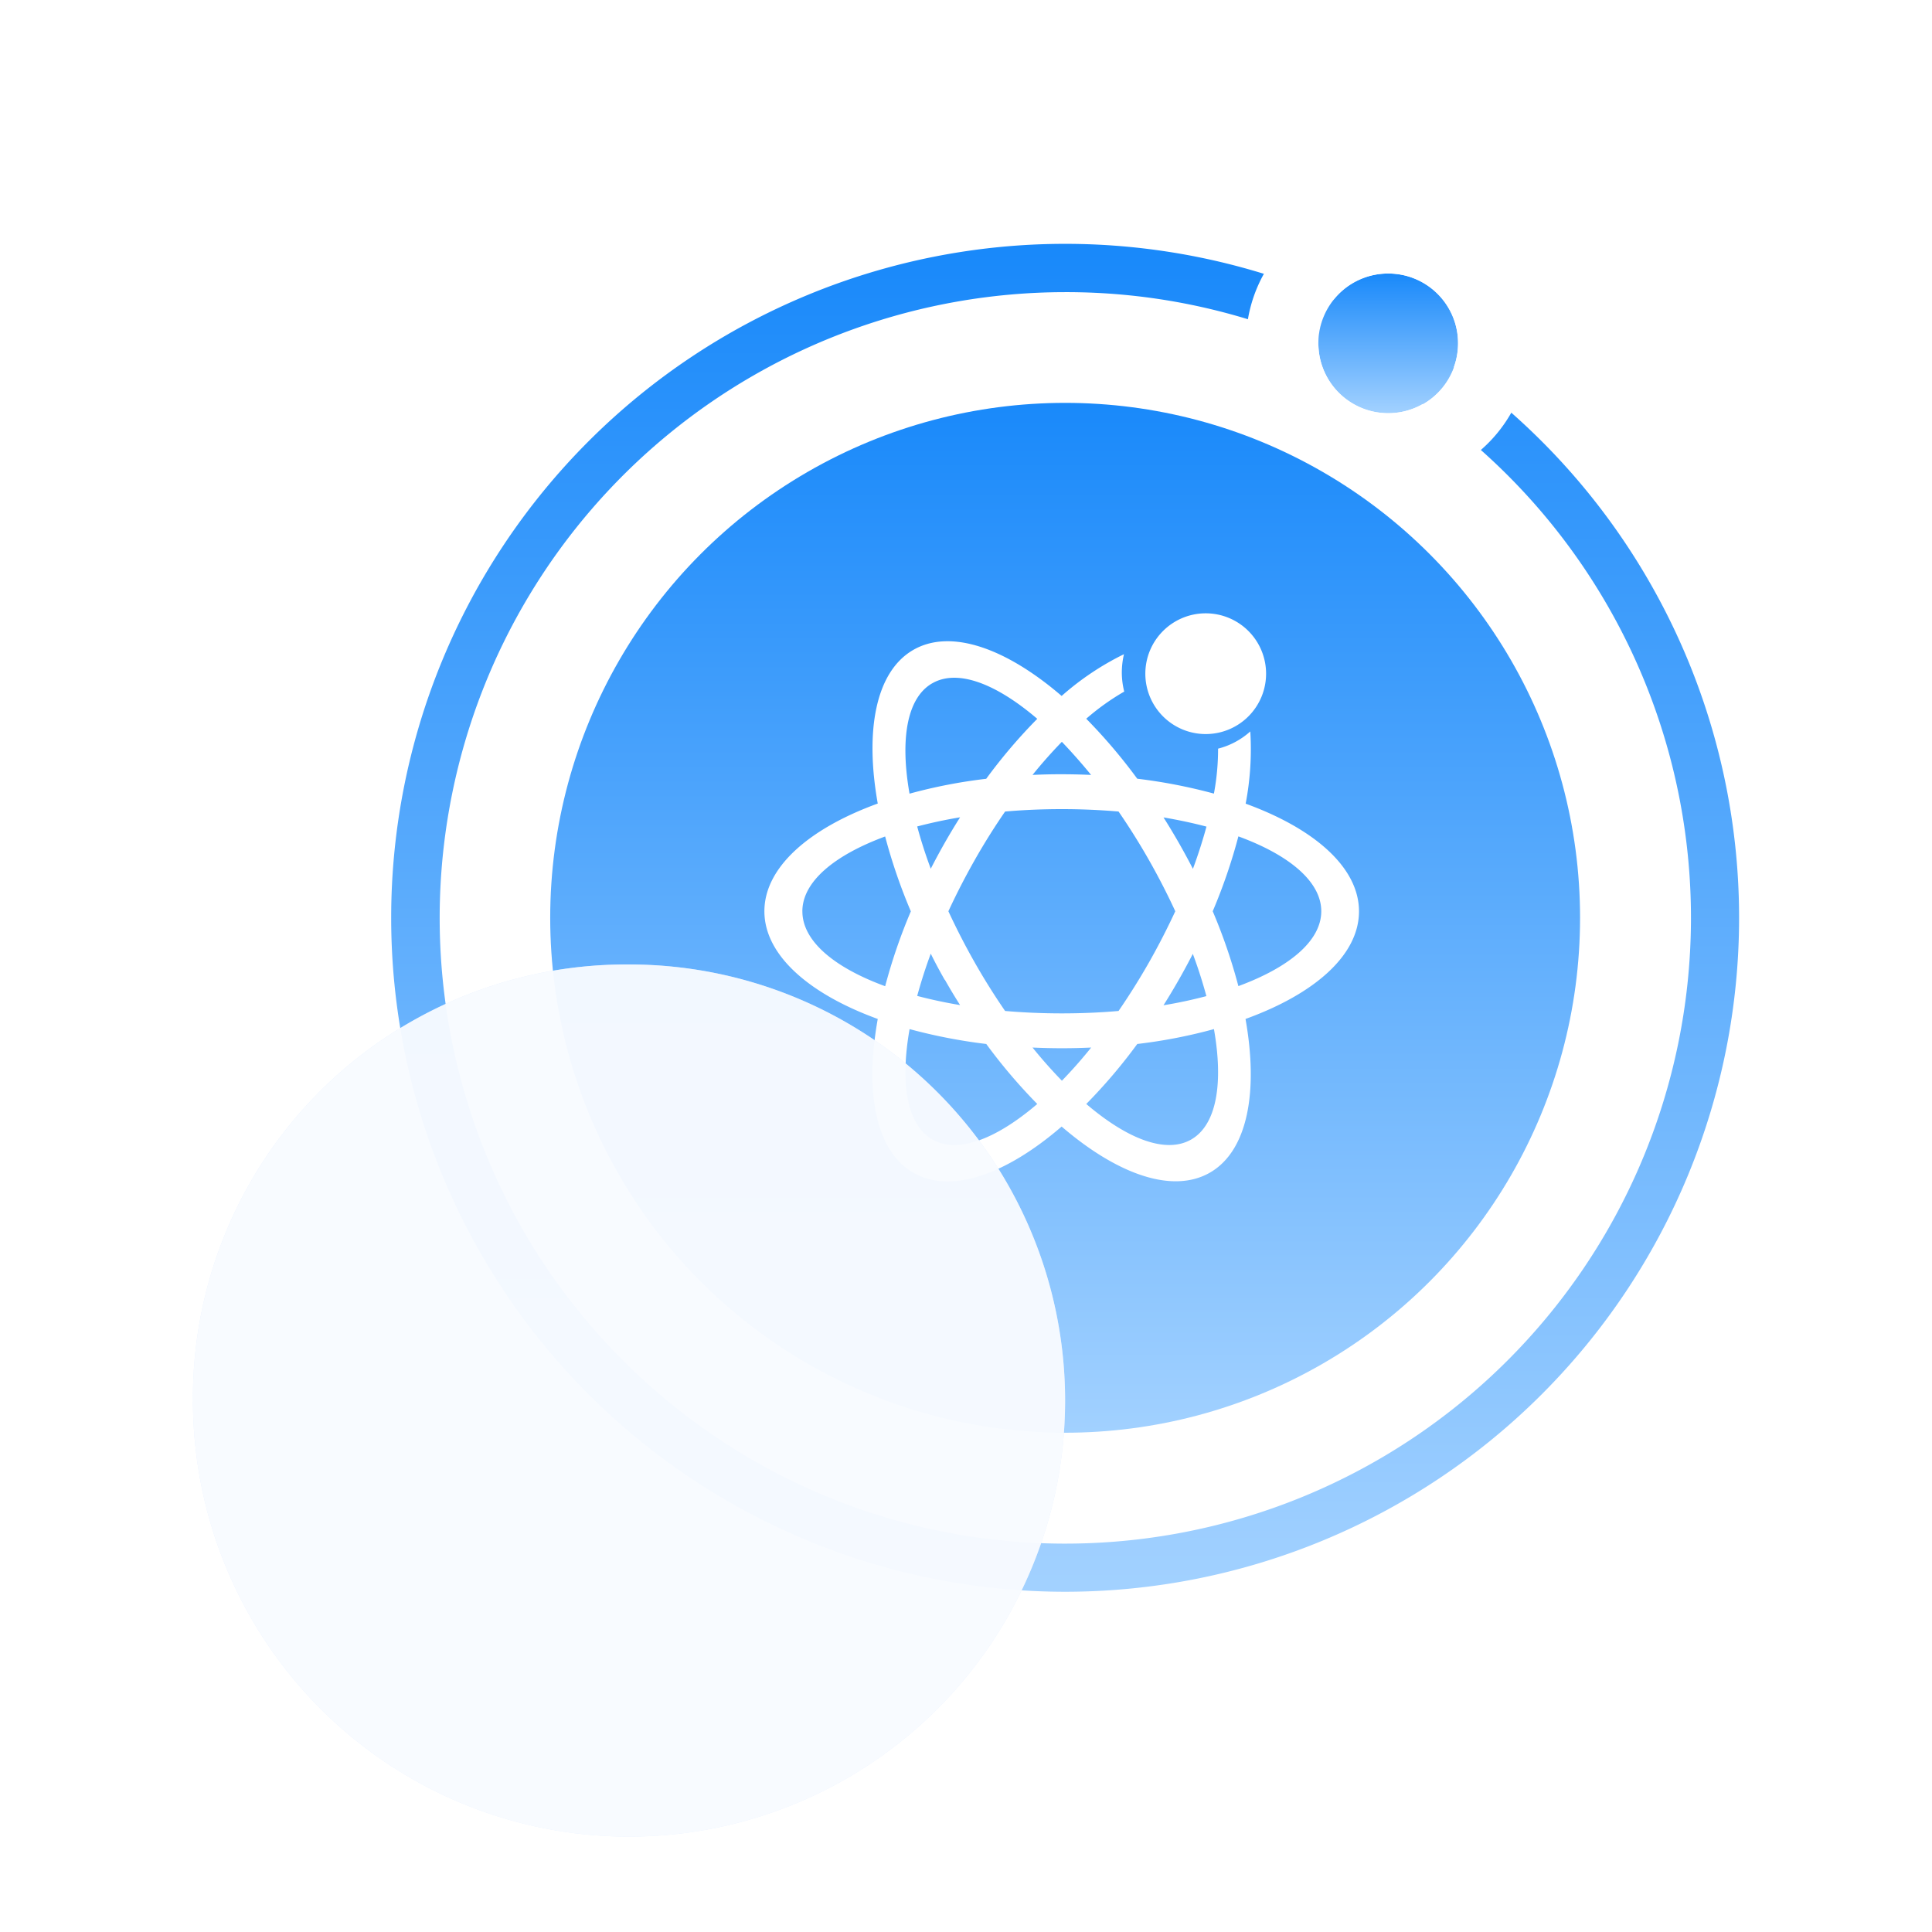
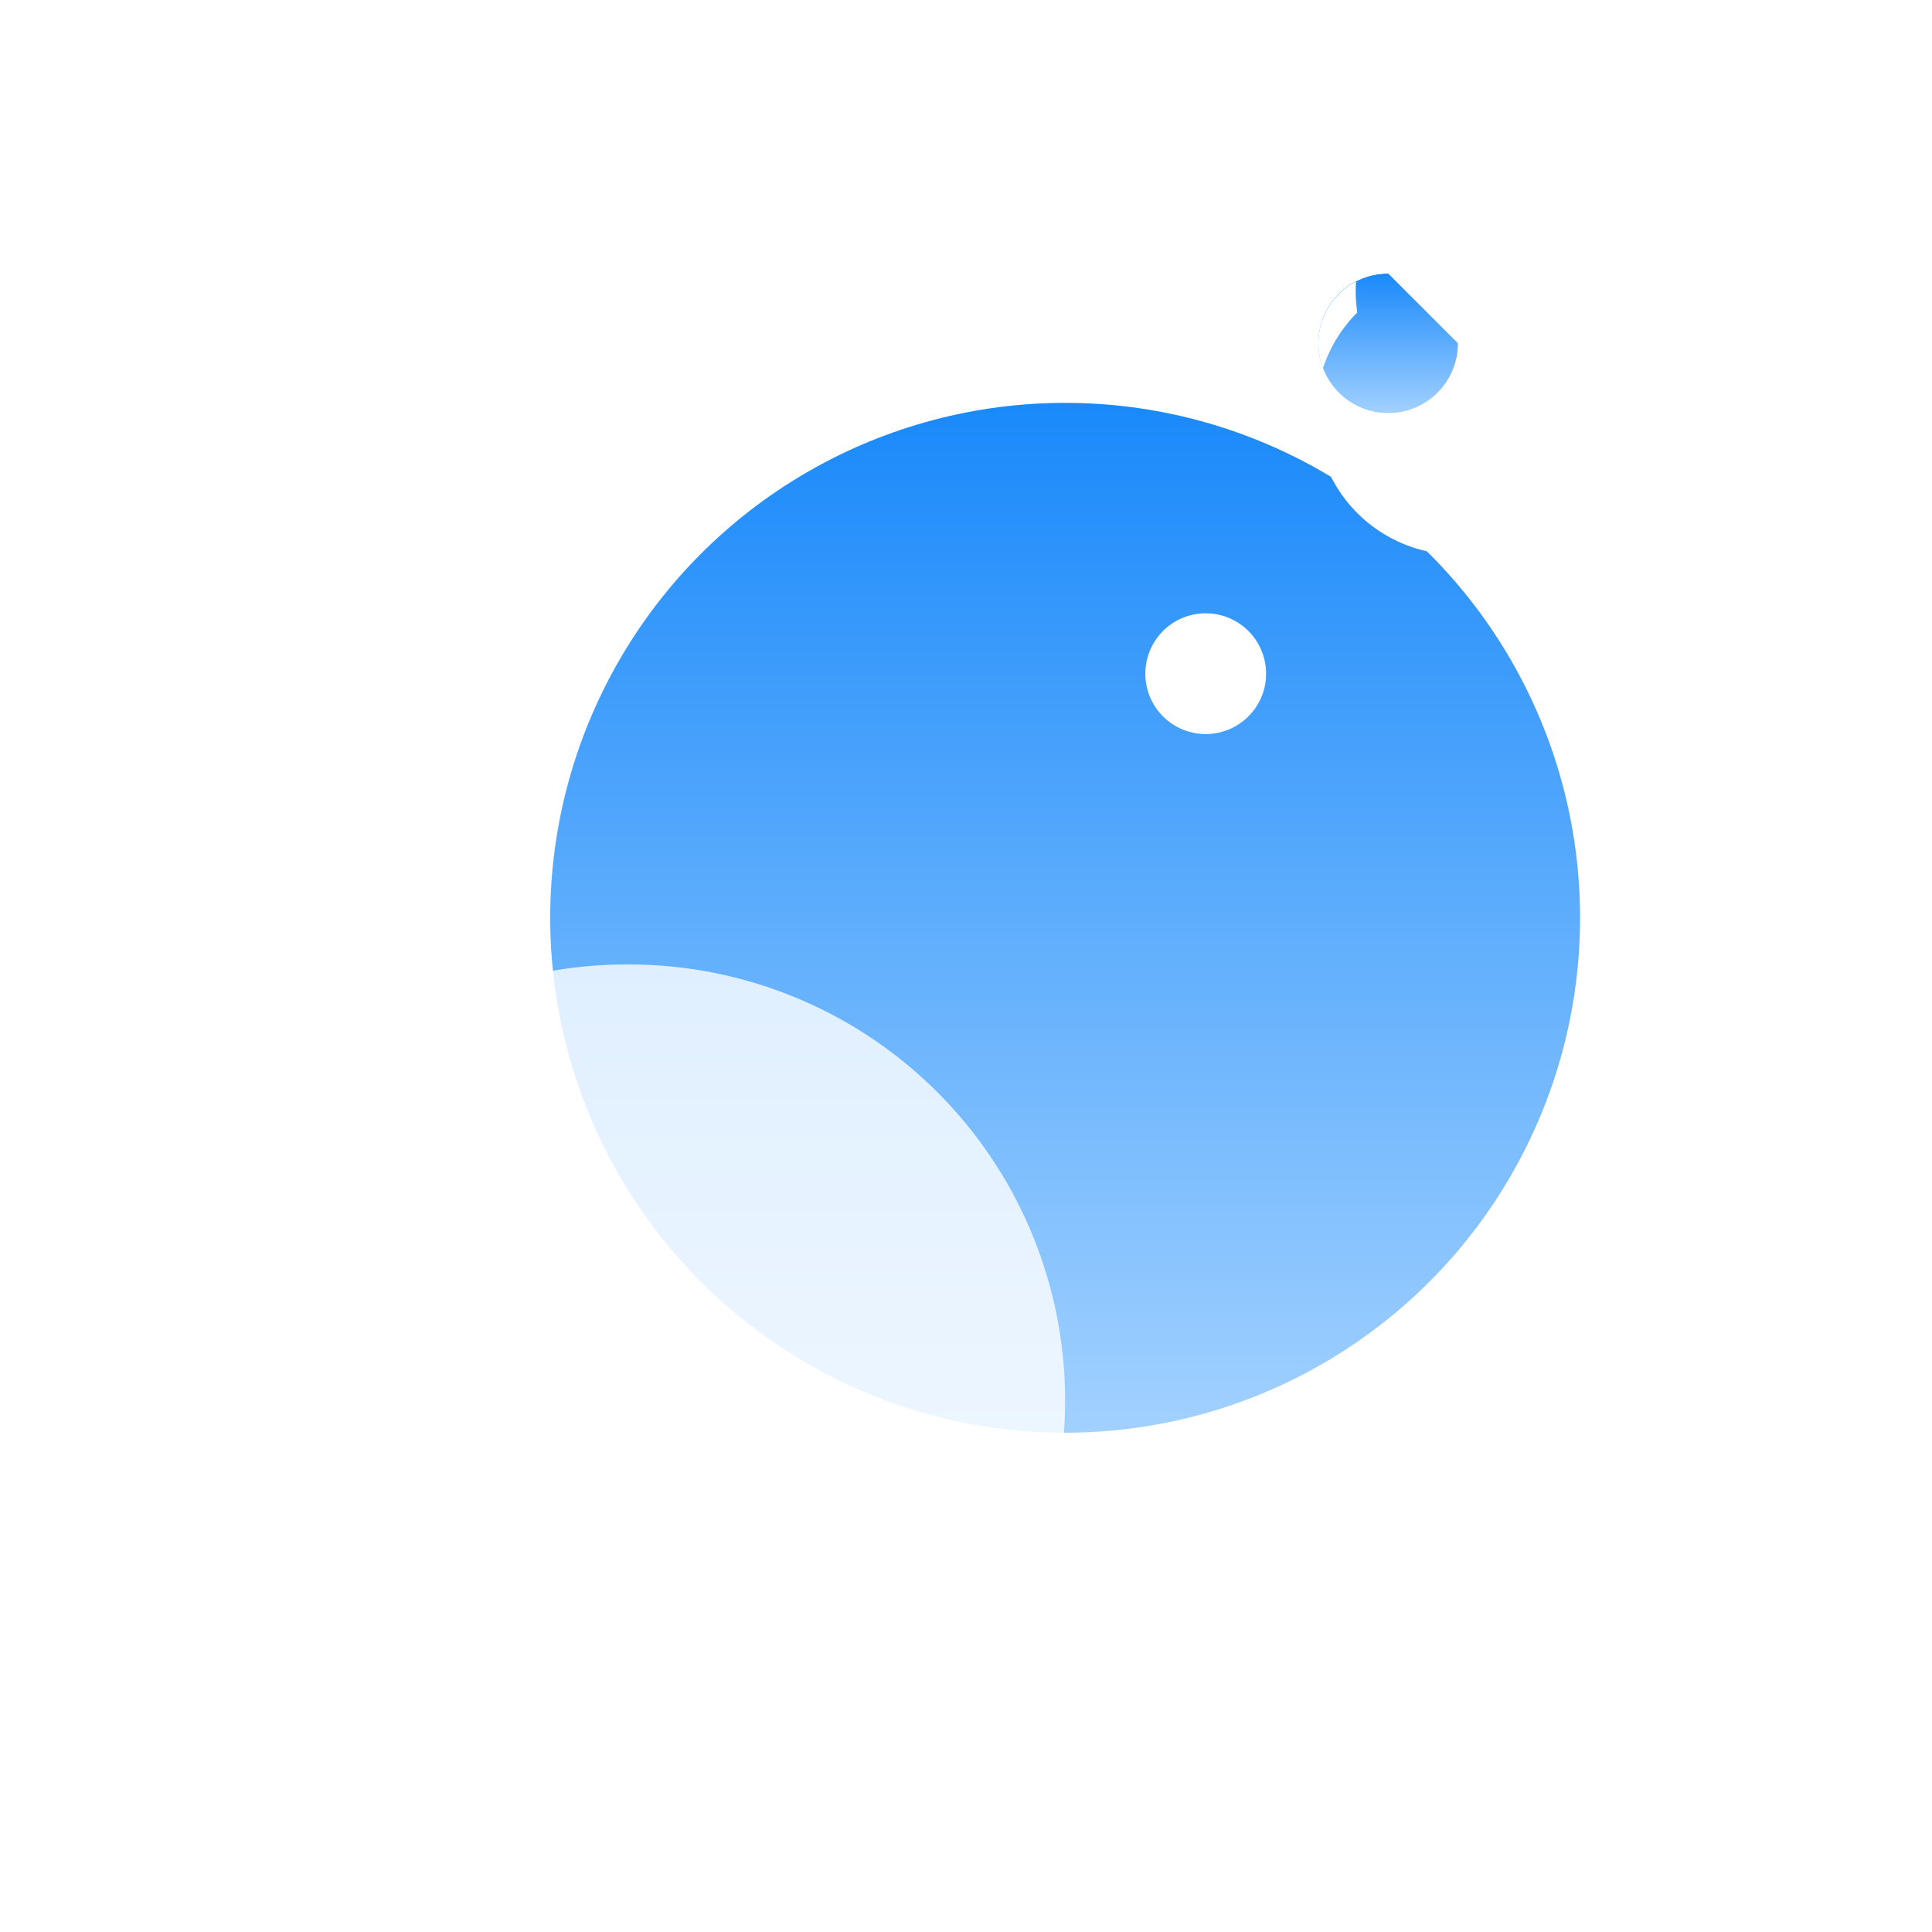
<svg xmlns="http://www.w3.org/2000/svg" width="80" height="80" viewBox="0 0 80 80">
  <defs>
    <linearGradient id="linear-gradient" x1="0.5" x2="0.5" y2="1" gradientUnits="objectBoundingBox">
      <stop offset="0" stop-color="#1989fa" />
      <stop offset="1" stop-color="#a2d1ff" />
    </linearGradient>
    <filter id="路径_2506">
      <feOffset input="SourceAlpha" />
      <feGaussianBlur stdDeviation="5" result="blur" />
      <feFlood flood-color="#37f" flood-opacity="0.149" result="color" />
      <feComposite operator="out" in="SourceGraphic" in2="blur" />
      <feComposite operator="in" in="color" />
      <feComposite operator="in" in2="SourceGraphic" />
    </filter>
  </defs>
  <g id="ic-不断创新" transform="translate(-376 -795)">
-     <rect id="矩形_3513" data-name="矩形 3513" width="80" height="80" transform="translate(376 795)" fill="none" />
    <g id="组_6233" data-name="组 6233" transform="translate(383.99 805.097)">
      <g id="组_6232" data-name="组 6232" transform="translate(0 0)">
        <g id="组_6231" data-name="组 6231" transform="translate(0 0)">
          <g id="组_17538" data-name="组 17538">
            <circle id="椭圆_3" data-name="椭圆 3" cx="21.322" cy="21.322" r="21.322" transform="translate(14.793 6.585)" fill="url(#linear-gradient)" />
            <g id="组_17537" data-name="组 17537" transform="translate(8.208)">
-               <path id="路径_38449" data-name="路径 38449" d="M27.907,2A25.914,25.914,0,0,0,17.823,51.779,25.914,25.914,0,0,0,37.991,4.035,25.743,25.743,0,0,0,27.907,2m0-2A27.907,27.907,0,1,1,0,27.907,27.907,27.907,0,0,1,27.907,0Z" fill="url(#linear-gradient)" />
              <path id="路径_2528" data-name="路径 2528" d="M514.892,512A2.892,2.892,0,1,1,512,514.892,2.874,2.874,0,0,1,514.892,512Z" transform="translate(-473.607 -510.771)" fill="url(#linear-gradient)" />
-               <path id="路径_2528_-_轮廓" data-name="路径 2528 - 轮廓" d="M514.892,512a2.892,2.892,0,1,0,2.892,2.892A2.874,2.874,0,0,0,514.892,512m0-3a5.874,5.874,0,1,1-4.172,1.721A5.857,5.857,0,0,1,514.892,509Z" transform="translate(-473.607 -510.771)" fill="#fff" />
+               <path id="路径_2528_-_轮廓" data-name="路径 2528 - 轮廓" d="M514.892,512a2.892,2.892,0,1,0,2.892,2.892m0-3a5.874,5.874,0,1,1-4.172,1.721A5.857,5.857,0,0,1,514.892,509Z" transform="translate(-473.607 -510.771)" fill="#fff" />
            </g>
          </g>
          <g id="组_6229" data-name="组 6229" transform="translate(14.792 6.585)">
            <g id="组_6222" data-name="组 6222" transform="translate(8.874 8.715)">
-               <path id="路径_2507" data-name="路径 2507" d="M51.394,102.889c0-1.809-1.834-3.419-4.693-4.459a11.975,11.975,0,0,0,.192-2.991,3.154,3.154,0,0,1-1.334.713,10.06,10.06,0,0,1-.172,1.861,22.393,22.393,0,0,0-3.175-.616A22.554,22.554,0,0,0,40.1,94.913a9.967,9.967,0,0,1,1.573-1.124,3.231,3.231,0,0,1-.1-.789,3.371,3.371,0,0,1,.089-.759,11.565,11.565,0,0,0-2.581,1.729c-2.318-1.993-4.611-2.8-6.154-1.9s-2,3.322-1.46,6.355c-2.86,1.04-4.694,2.651-4.694,4.46s1.834,3.419,4.694,4.46c-.542,3.033-.086,5.451,1.46,6.355s3.836.1,6.154-1.9c2.318,1.993,4.611,2.8,6.154,1.9s2-3.322,1.46-6.355C49.559,106.309,51.394,104.7,51.394,102.889Zm-6.315-3.51c-.154.563-.339,1.148-.562,1.75Q43.956,100.037,43.3,99,44.238,99.159,45.078,99.38Zm-.566,5.27q.322.861.562,1.75-.878.232-1.776.379.654-1.036,1.214-2.129ZM42.7,105q-.588,1.033-1.262,2.014c-.757.066-1.543.1-2.349.1s-1.591-.035-2.349-.1q-.674-.979-1.261-2.014t-1.087-2.115q.5-1.079,1.087-2.115t1.261-2.014c.754-.066,1.543-.1,2.349-.1s1.591.035,2.349.1q.674.979,1.262,2.014t1.087,2.115q-.5,1.079-1.087,2.115Zm-3.61,4.9q-.638-.657-1.214-1.371c.4.017.8.028,1.214.028s.813-.01,1.214-.028Q39.724,109.251,39.086,109.909Zm-4.845-4.181c.2.355.411.706.631,1.051q-.9-.149-1.776-.379c.154-.563.339-1.148.562-1.75C33.843,105.011,34.039,105.373,34.241,105.728Zm-.583-4.595q-.322-.861-.562-1.75.879-.23,1.776-.379-.655,1.036-1.214,2.129ZM40.3,97.24q-.606-.027-1.214-.028t-1.21.028q.575-.713,1.214-1.371.632.661,1.211,1.371Zm-6.586-3.788c1.046-.612,2.644,0,4.358,1.465A22.193,22.193,0,0,0,35.958,97.4a21.433,21.433,0,0,0-3.175.616c-.395-2.244-.113-3.955.929-4.564Zm-5.369,9.437c0-1.224,1.32-2.323,3.428-3.1a22.772,22.772,0,0,0,1.064,3.1,22.775,22.775,0,0,0-1.063,3.1c-2.109-.772-3.428-1.871-3.428-3.1Zm5.369,9.44c-1.046-.612-1.324-2.323-.929-4.564a22.4,22.4,0,0,0,3.175.616,22.556,22.556,0,0,0,2.112,2.484c-1.711,1.465-3.312,2.077-4.358,1.465Zm10.745,0c-1.046.612-2.644,0-4.358-1.464a22.236,22.236,0,0,0,2.112-2.484,21.454,21.454,0,0,0,3.175-.616c.395,2.241.113,3.952-.929,4.564Zm1.941-6.344a22.774,22.774,0,0,0-1.063-3.1,22.774,22.774,0,0,0,1.063-3.1c2.109.772,3.432,1.875,3.432,3.1s-1.324,2.323-3.432,3.1Z" transform="translate(-26.777 -90.549)" fill="#fff" />
              <path id="路径_2508" data-name="路径 2508" d="M651.784,48.357a2.5,2.5,0,1,0,2.5-2.507,2.5,2.5,0,0,0-2.5,2.507Z" transform="translate(-636.014 -45.851)" fill="#fff" />
            </g>
          </g>
          <g data-type="innerShadowGroup">
-             <path id="路径_2506-2" data-name="路径 2506" d="M530.057,512A18.057,18.057,0,1,1,512,530.057,17.946,17.946,0,0,1,530.057,512Z" transform="translate(-512 -482.161)" fill="#d6e6ff" opacity="0.8" />
            <g transform="matrix(1, 0, 0, 1, -7.99, -10.1)" filter="url(#路径_2506)">
              <path id="路径_2506-3" data-name="路径 2506" d="M530.057,512A18.057,18.057,0,1,1,512,530.057,17.946,17.946,0,0,1,530.057,512Z" transform="translate(-504.01 -472.06)" fill="#fff" opacity="0.8" />
            </g>
          </g>
        </g>
      </g>
    </g>
  </g>
</svg>